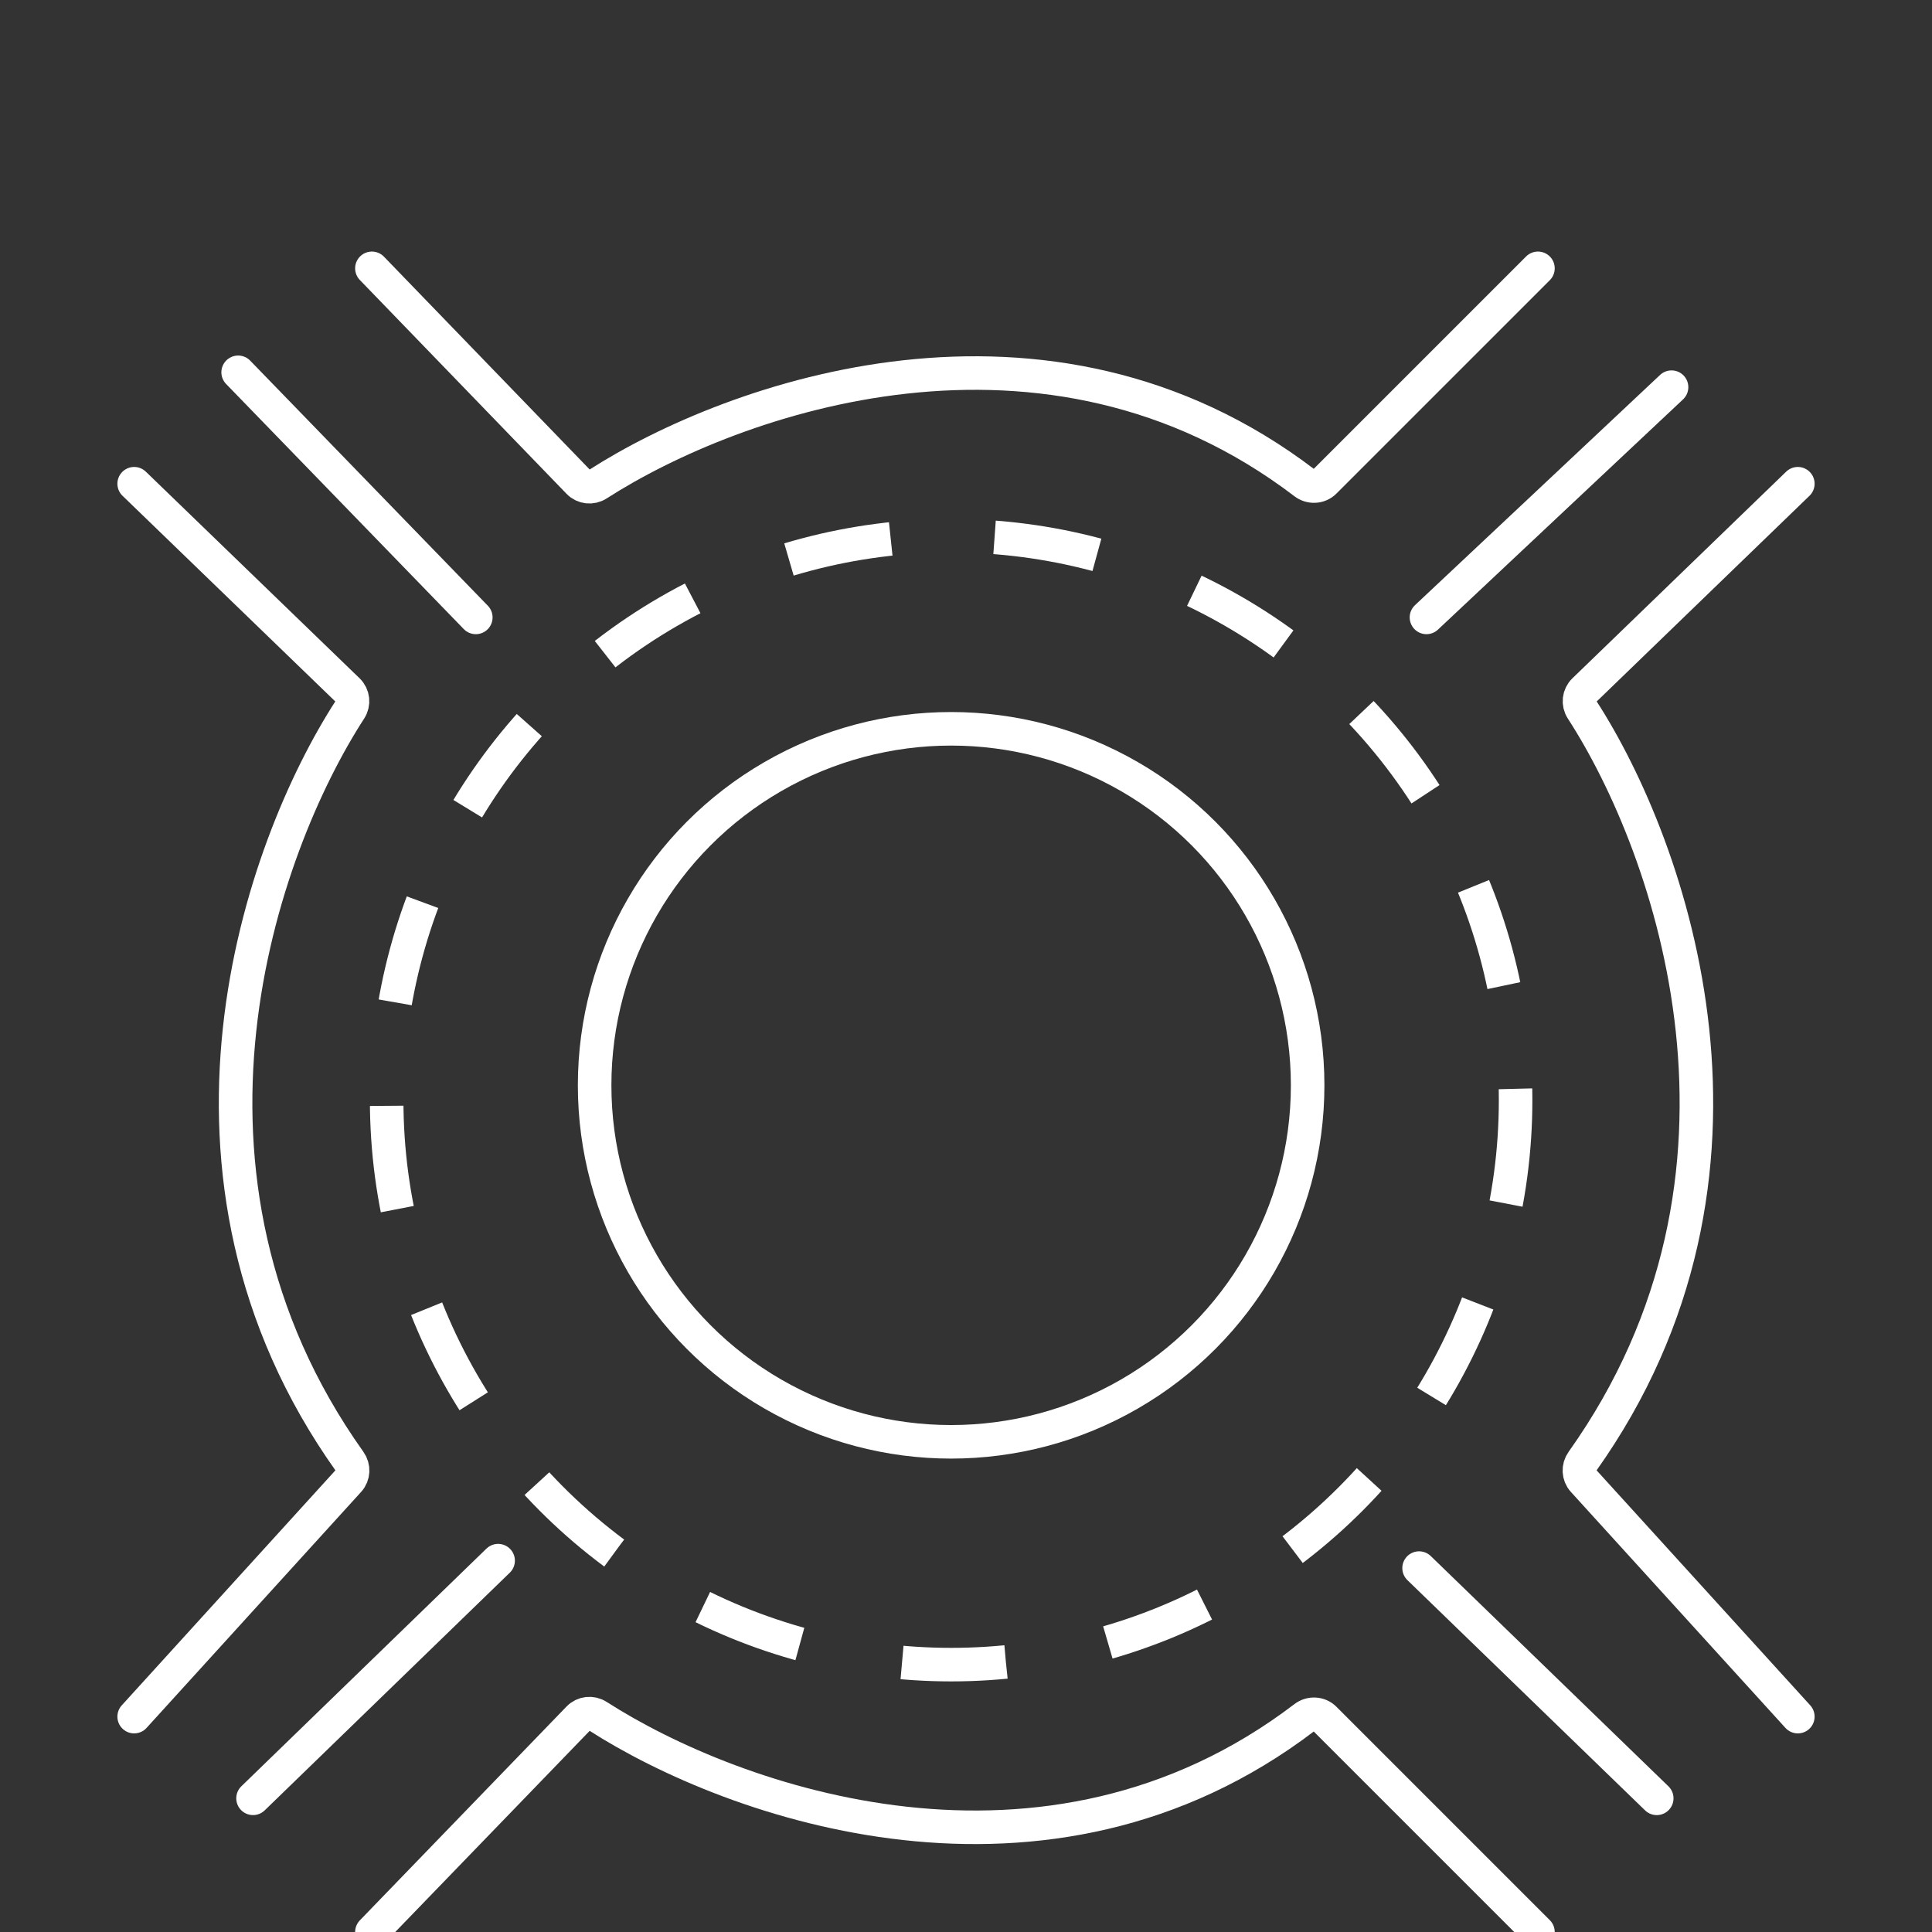
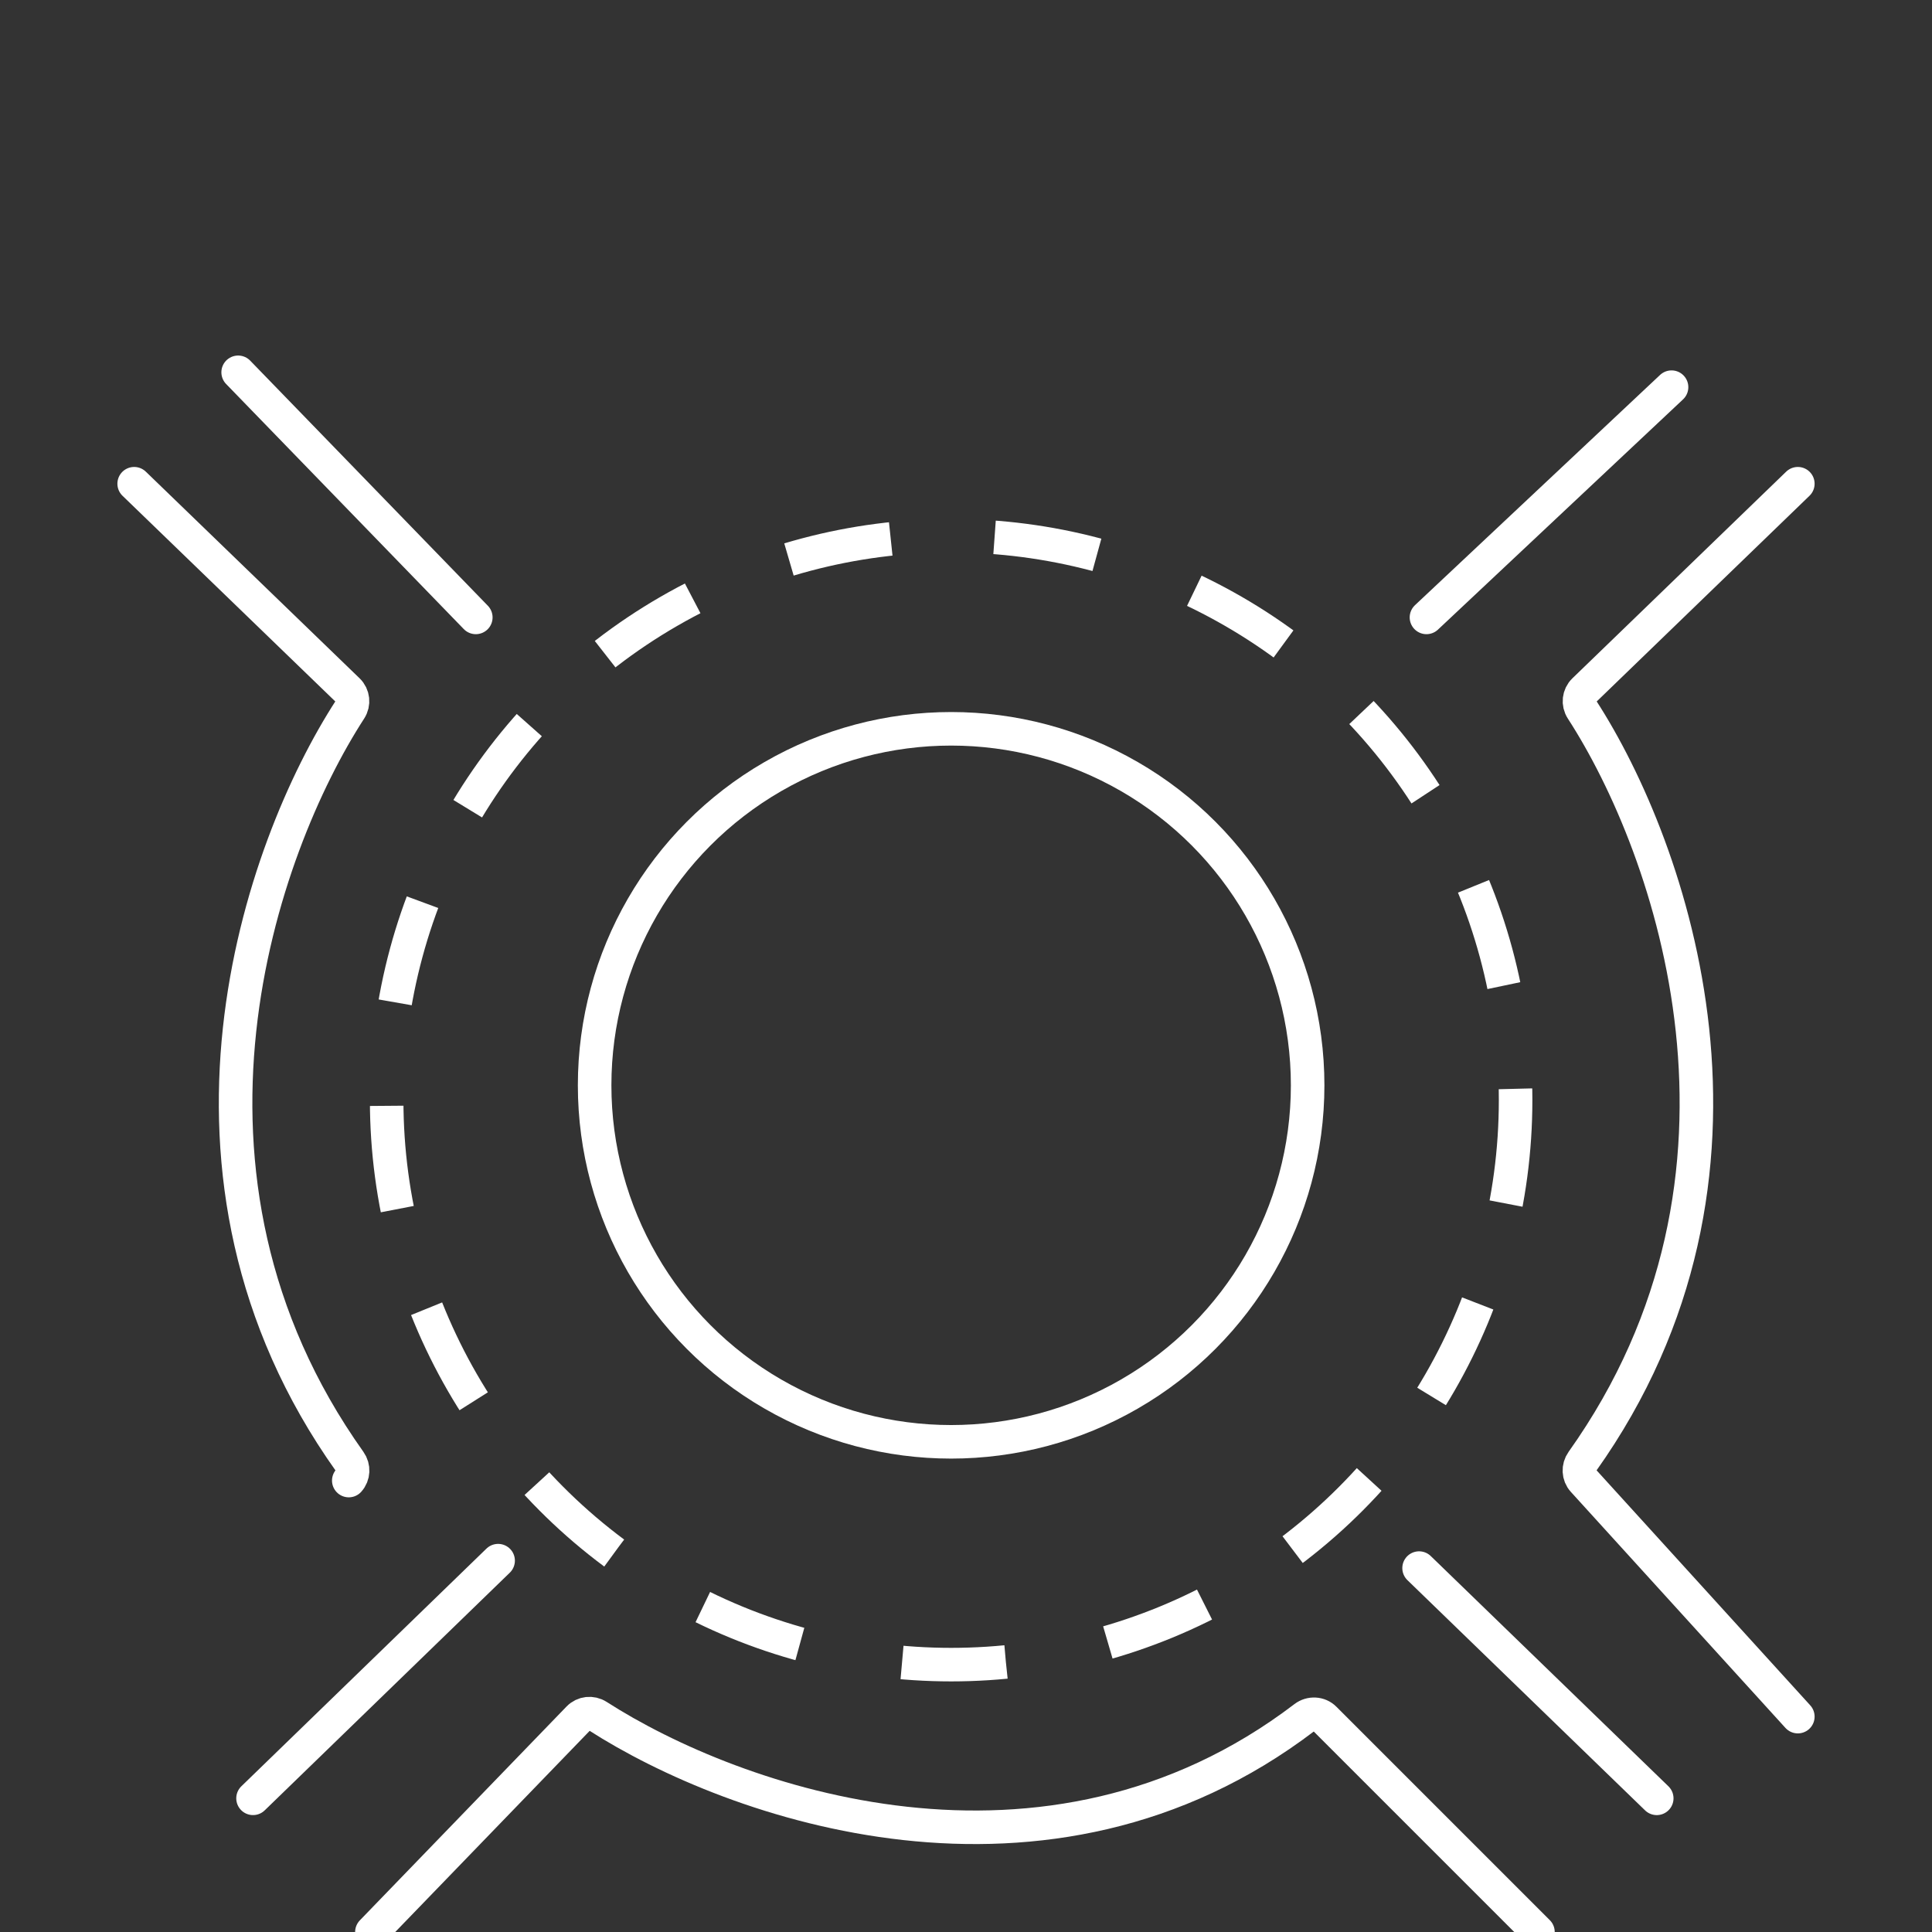
<svg xmlns="http://www.w3.org/2000/svg" width="144" height="144" viewBox="0 0 144 144" fill="none">
  <rect x="0" y="0" width="144" height="144" fill="#333333" stroke="none" />
  <g clip-path="url(#clip0_1539_285)">
-     <path d="M10 36.054L25.935 51.457C26.323 51.833 26.386 52.427 26.092 52.88C19.397 63.219 10.828 87.523 26.068 108.937C26.375 109.367 26.351 109.961 25.996 110.352L10 127.947" stroke="white" style="stroke:white;stroke-opacity:1;" stroke-width="2.5" stroke-linecap="round" />
+     <path d="M10 36.054L25.935 51.457C26.323 51.833 26.386 52.427 26.092 52.88C19.397 63.219 10.828 87.523 26.068 108.937C26.375 109.367 26.351 109.961 25.996 110.352" stroke="white" style="stroke:white;stroke-opacity:1;" stroke-width="2.5" stroke-linecap="round" />
    <path d="M134 36.054L118.065 51.457C117.677 51.833 117.614 52.427 117.908 52.88C124.603 63.219 133.172 87.523 117.932 108.937C117.625 109.367 117.649 109.961 118.004 110.352L134 127.947" stroke="white" style="stroke:white;stroke-opacity:1;" stroke-width="2.5" stroke-linecap="round" />
-     <path d="M27.719 20L43.125 35.937C43.499 36.325 44.092 36.388 44.545 36.097C54.656 29.598 77.96 21.296 97.235 35.992C97.684 36.334 98.325 36.305 98.723 35.907L114.63 20" stroke="white" style="stroke:white;stroke-opacity:1;" stroke-width="2.5" stroke-linecap="round" />
    <path d="M27.719 144.001L43.125 128.063C43.499 127.676 44.092 127.613 44.545 127.904C54.656 134.403 77.96 142.705 97.235 128.009C97.684 127.667 98.325 127.695 98.723 128.094L114.63 144.001" stroke="white" style="stroke:white;stroke-opacity:1;" stroke-width="2.5" stroke-linecap="round" />
    <circle cx="70.892" cy="82" r="42.072" stroke="white" style="stroke:white;stroke-opacity:1;" stroke-width="2.5" stroke-dasharray="7.75 7.75" />
    <path d="M105.77 116.876L123.484 134.037" stroke="white" style="stroke:white;stroke-opacity:1;" stroke-width="2.5" stroke-linecap="round" />
    <path d="M106.32 46.018L124.588 28.857" stroke="white" style="stroke:white;stroke-opacity:1;" stroke-width="2.5" stroke-linecap="round" />
    <path d="M17.75 27.75L35.464 46.018" stroke="white" style="stroke:white;stroke-opacity:1;" stroke-width="2.5" stroke-linecap="round" />
    <path d="M18.859 134.036L37.127 116.322" stroke="white" style="stroke:white;stroke-opacity:1;" stroke-width="2.5" stroke-linecap="round" />
    <circle cx="70.892" cy="80.893" r="26.572" stroke="white" style="stroke:white;stroke-opacity:1;" stroke-width="2.5" />
  </g>
  <defs>
    <clipPath id="clip0_1539_285">
      <rect width="144" height="144" fill="white" style="fill:white;fill-opacity:1;" />
    </clipPath>
  </defs>
</svg>